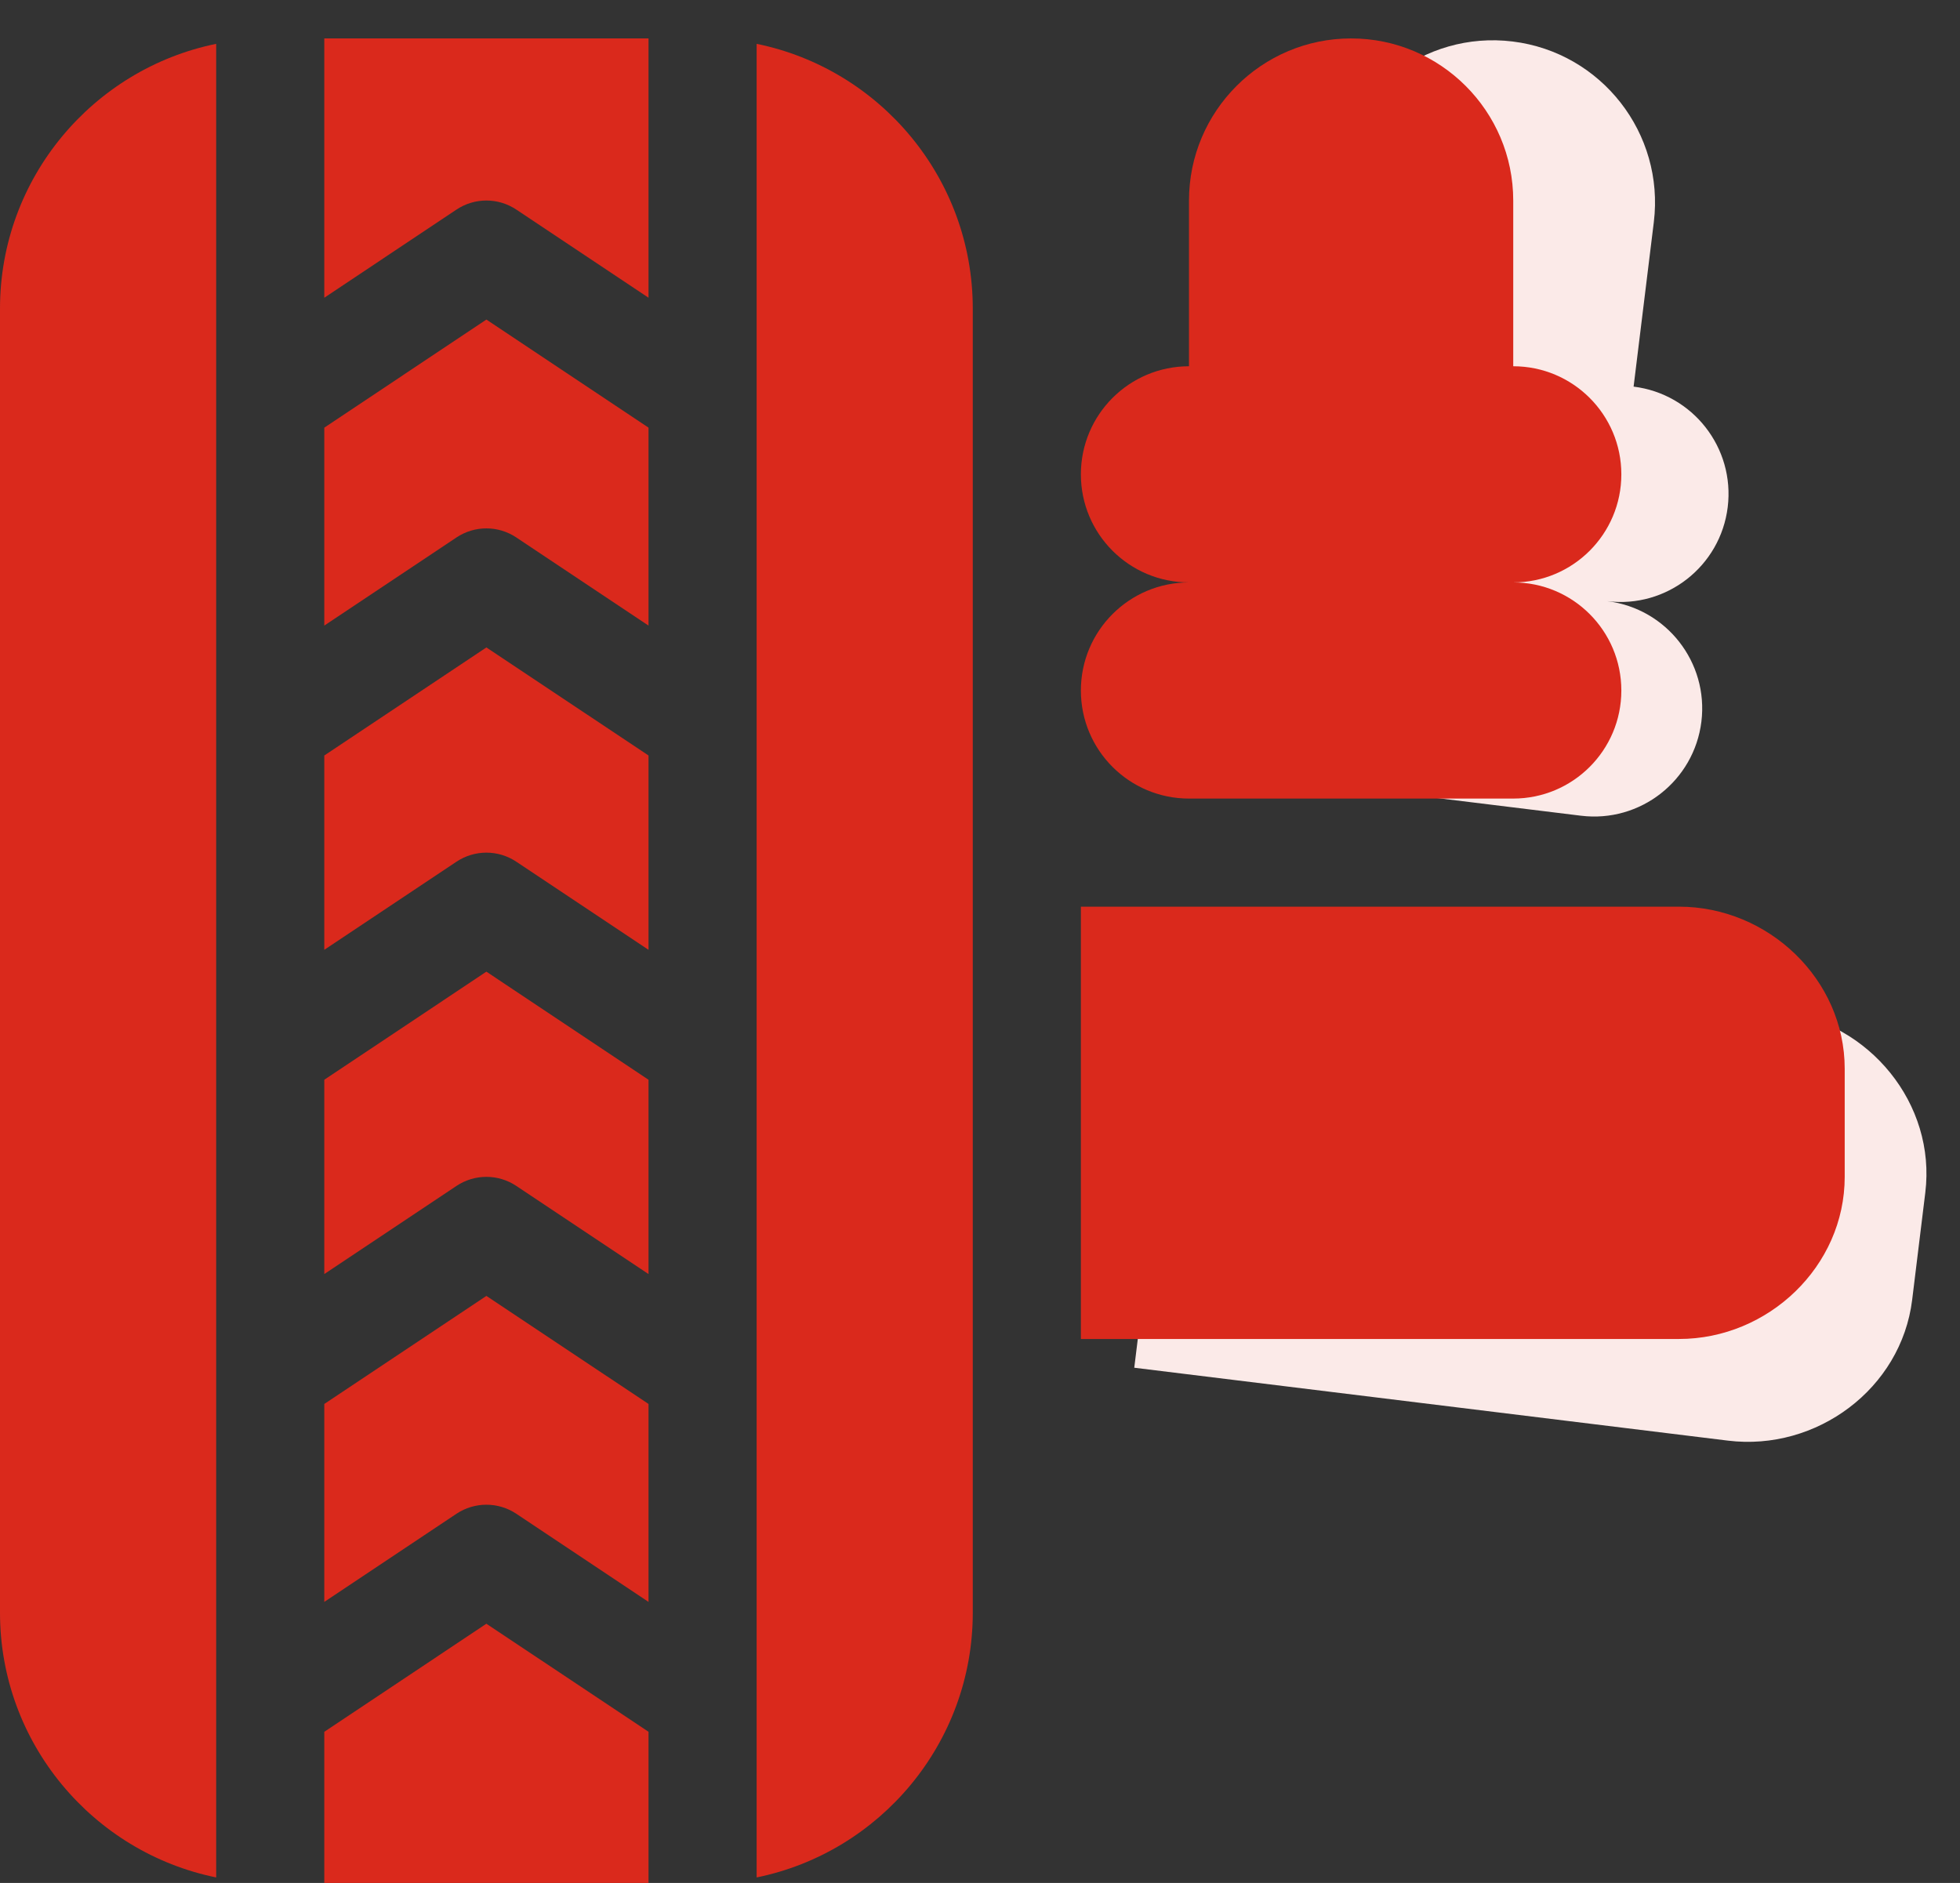
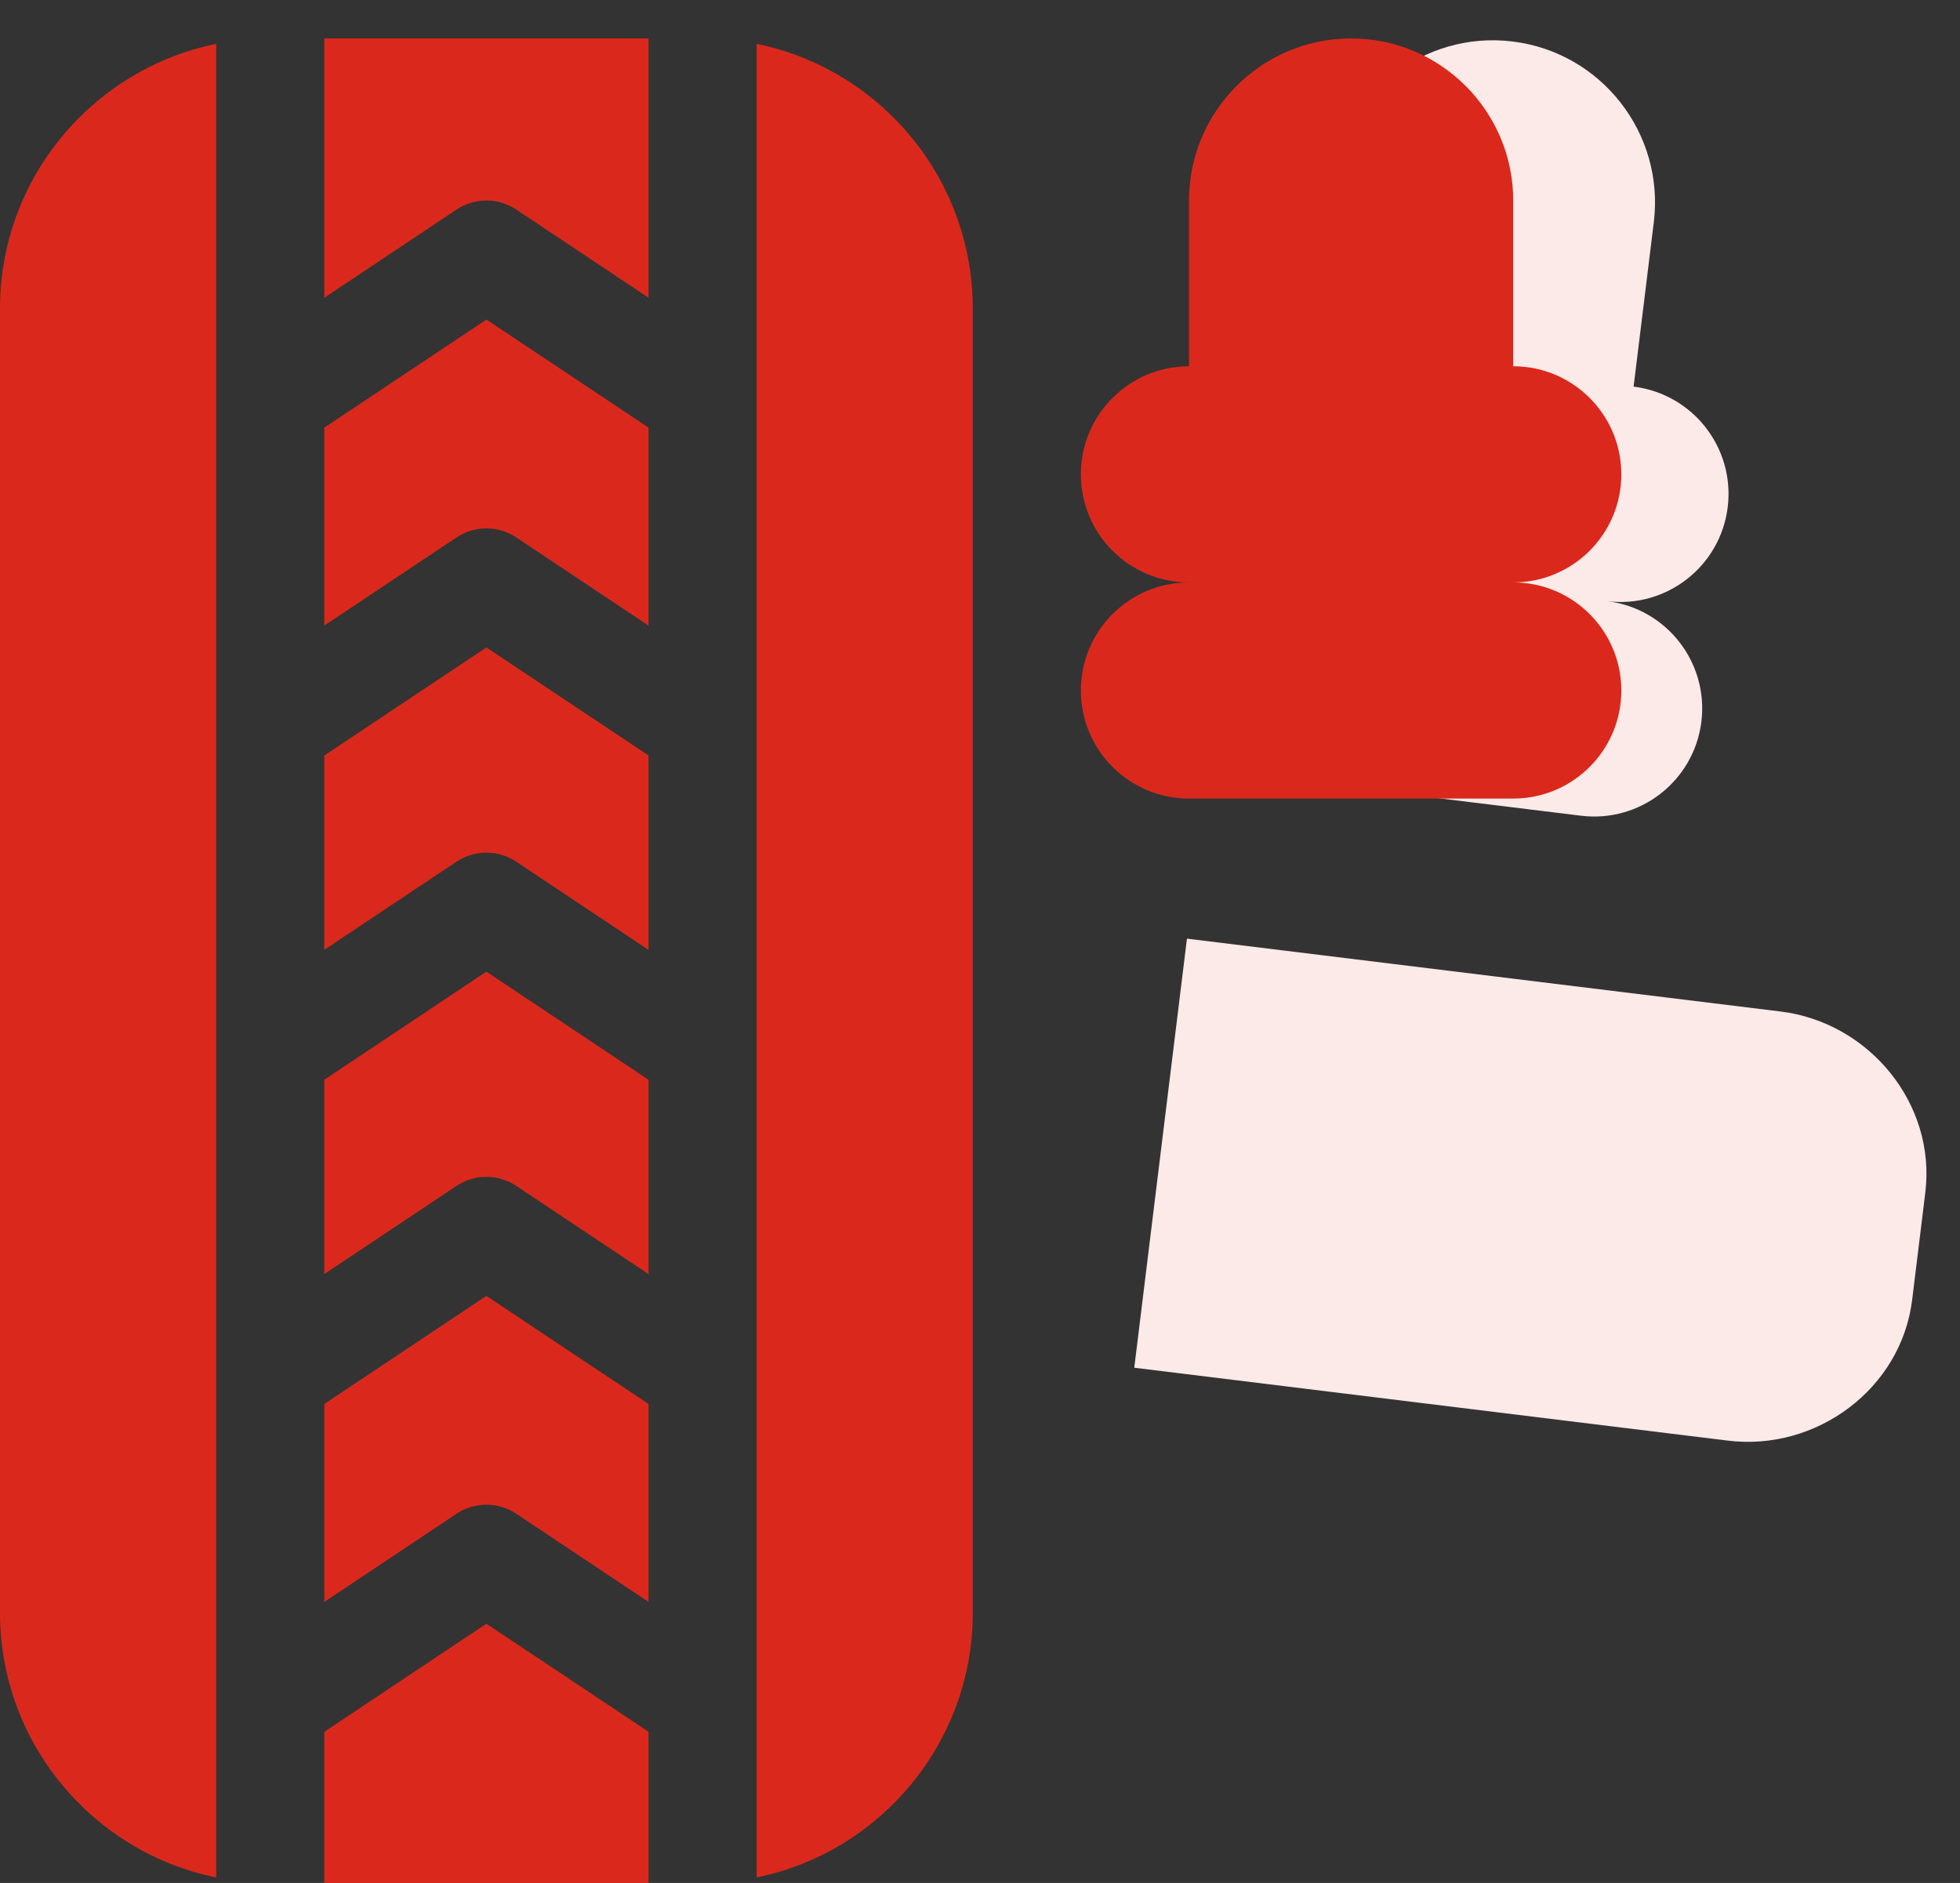
<svg xmlns="http://www.w3.org/2000/svg" width="51" height="49" viewBox="0 0 51 49" fill="none">
  <rect x="0" y="0" width="51" height="49" fill="#333333" stroke="none" />
  <path d="M12.656 25.285L8.438 28.098V33.155L11.876 30.862C12.349 30.546 12.964 30.546 13.436 30.862L16.875 33.155V28.098L12.656 25.285Z" fill="#DA291C" />
  <path d="M12.656 8.316L8.438 11.129V16.28L11.876 13.987C12.349 13.671 12.964 13.671 13.436 13.987L16.875 16.28V11.129L12.656 8.316Z" fill="#DA291C" />
  <path d="M8.438 1V7.748L11.876 5.455C12.349 5.139 12.964 5.139 13.436 5.455L16.875 7.748V1H8.438Z" fill="#DA291C" />
  <path d="M12.656 16.848L8.438 19.66V24.717L11.876 22.425C12.349 22.109 12.964 22.109 13.436 22.425L16.875 24.717V19.66L12.656 16.848Z" fill="#DA291C" />
  <path d="M19.688 1.141V48.856C22.893 48.203 25.312 45.362 25.312 41.967V8.03C25.312 4.634 22.893 1.794 19.688 1.141Z" fill="#DA291C" />
  <path d="M0 8.03V41.967C0 45.362 2.42 48.203 5.625 48.856V1.141C2.42 1.794 0 4.634 0 8.03Z" fill="#DA291C" />
  <path d="M12.656 33.723L8.438 36.535V41.686L11.876 39.393C12.349 39.078 12.964 39.078 13.436 39.393L16.875 41.686V36.535L12.656 33.723Z" fill="#DA291C" />
  <path d="M12.656 42.254L8.438 45.066V49.001H16.875V45.066L12.656 42.254Z" fill="#DA291C" />
  <path d="M41.822 15.644C43.364 15.834 44.767 14.737 44.956 13.196C45.145 11.654 44.049 10.251 42.507 10.061L43.033 5.781C43.316 3.472 41.669 1.363 39.36 1.08C37.051 0.796 34.942 2.444 34.658 4.753L34.133 9.033C32.591 8.844 31.188 9.94 30.998 11.482C30.809 13.024 31.905 14.427 33.447 14.616C31.905 14.427 30.502 15.523 30.313 17.065C30.124 18.607 31.22 20.01 32.762 20.199L41.136 21.227C42.678 21.417 44.081 20.32 44.271 18.779C44.46 17.237 43.364 15.834 41.822 15.644Z" fill="#FBEAE8" />
  <path d="M39.375 15.156C40.928 15.156 42.188 13.897 42.188 12.344C42.188 10.79 40.928 9.531 39.375 9.531V5.219C39.375 2.892 37.483 1 35.156 1C32.83 1 30.938 2.892 30.938 5.219V9.531C29.384 9.531 28.125 10.79 28.125 12.344C28.125 13.897 29.384 15.156 30.938 15.156C29.384 15.156 28.125 16.415 28.125 17.969C28.125 19.522 29.384 20.781 30.938 20.781H39.375C40.928 20.781 42.188 19.522 42.188 17.969C42.188 16.415 40.928 15.156 39.375 15.156Z" fill="#DA291C" />
  <path d="M46.331 26.322L30.885 24.426L29.514 35.592L44.96 37.489C47.269 37.772 49.471 36.136 49.755 33.827L50.097 31.035C50.381 28.726 48.64 26.606 46.331 26.322Z" fill="#FBEAE8" />
-   <path d="M43.688 23.594H28.125V34.844H43.688C46.014 34.844 48 32.951 48 30.625V27.812C48 25.486 46.014 23.594 43.688 23.594Z" fill="#DA291C" />
</svg>